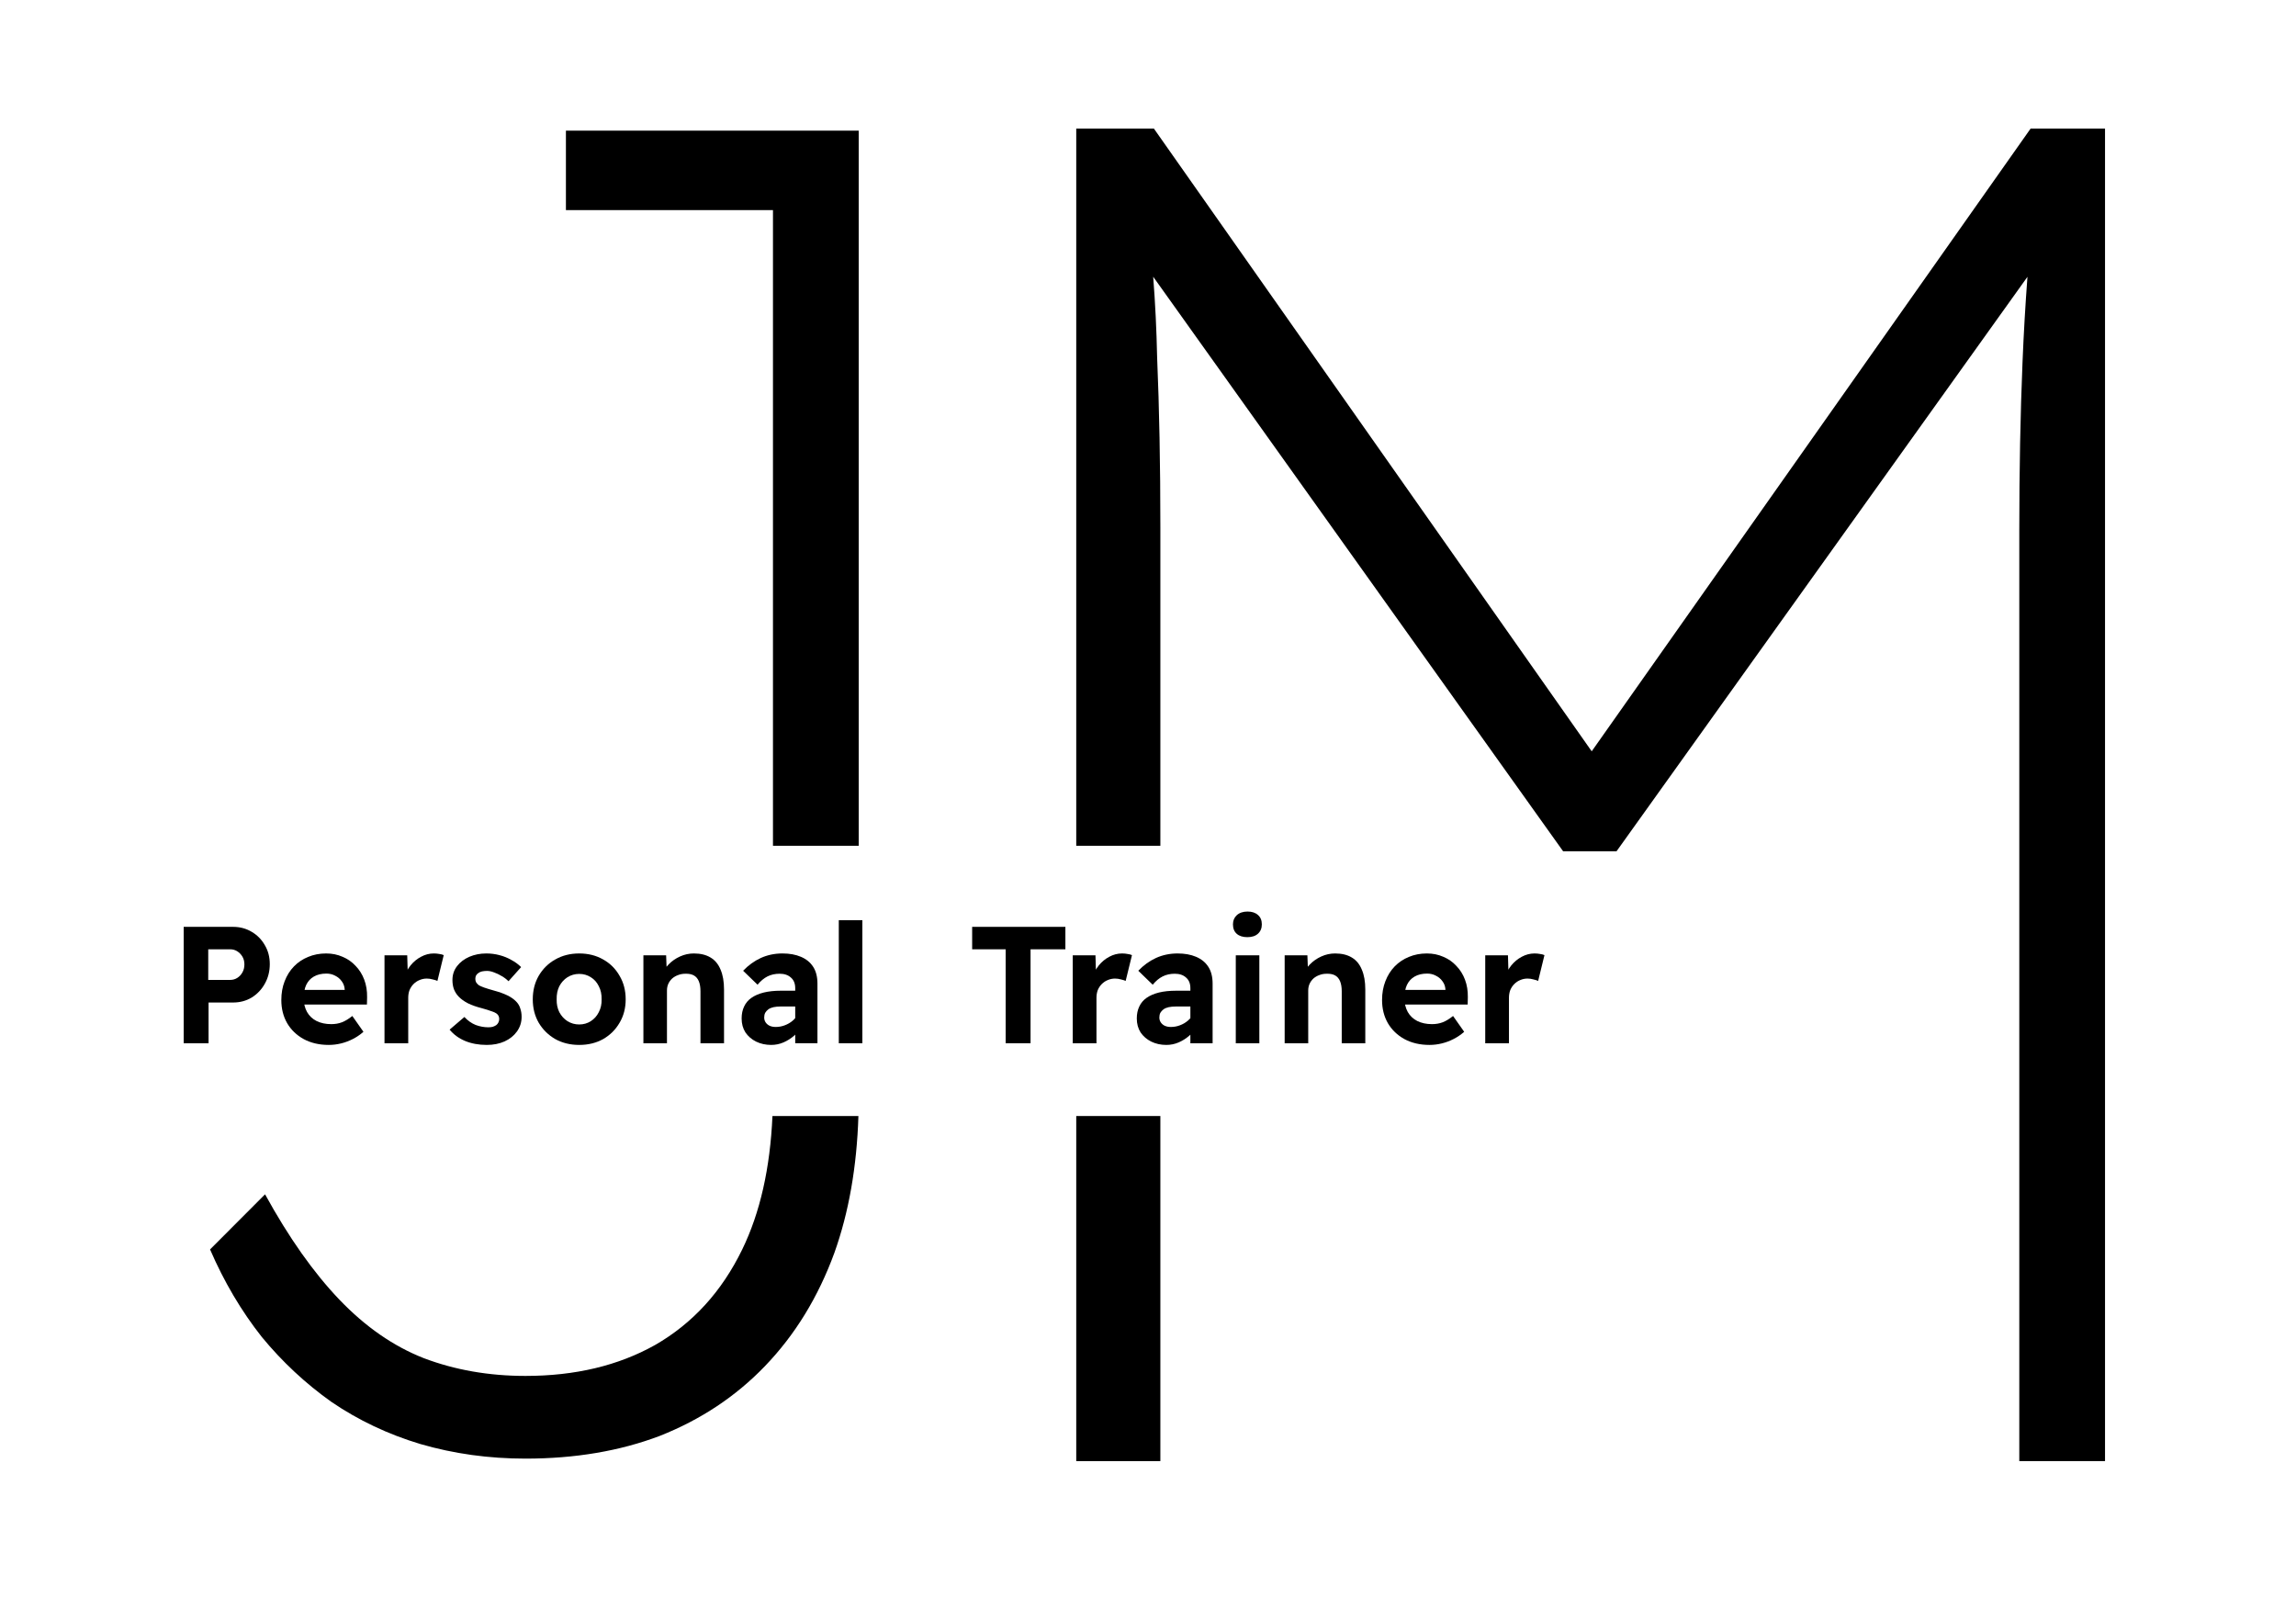
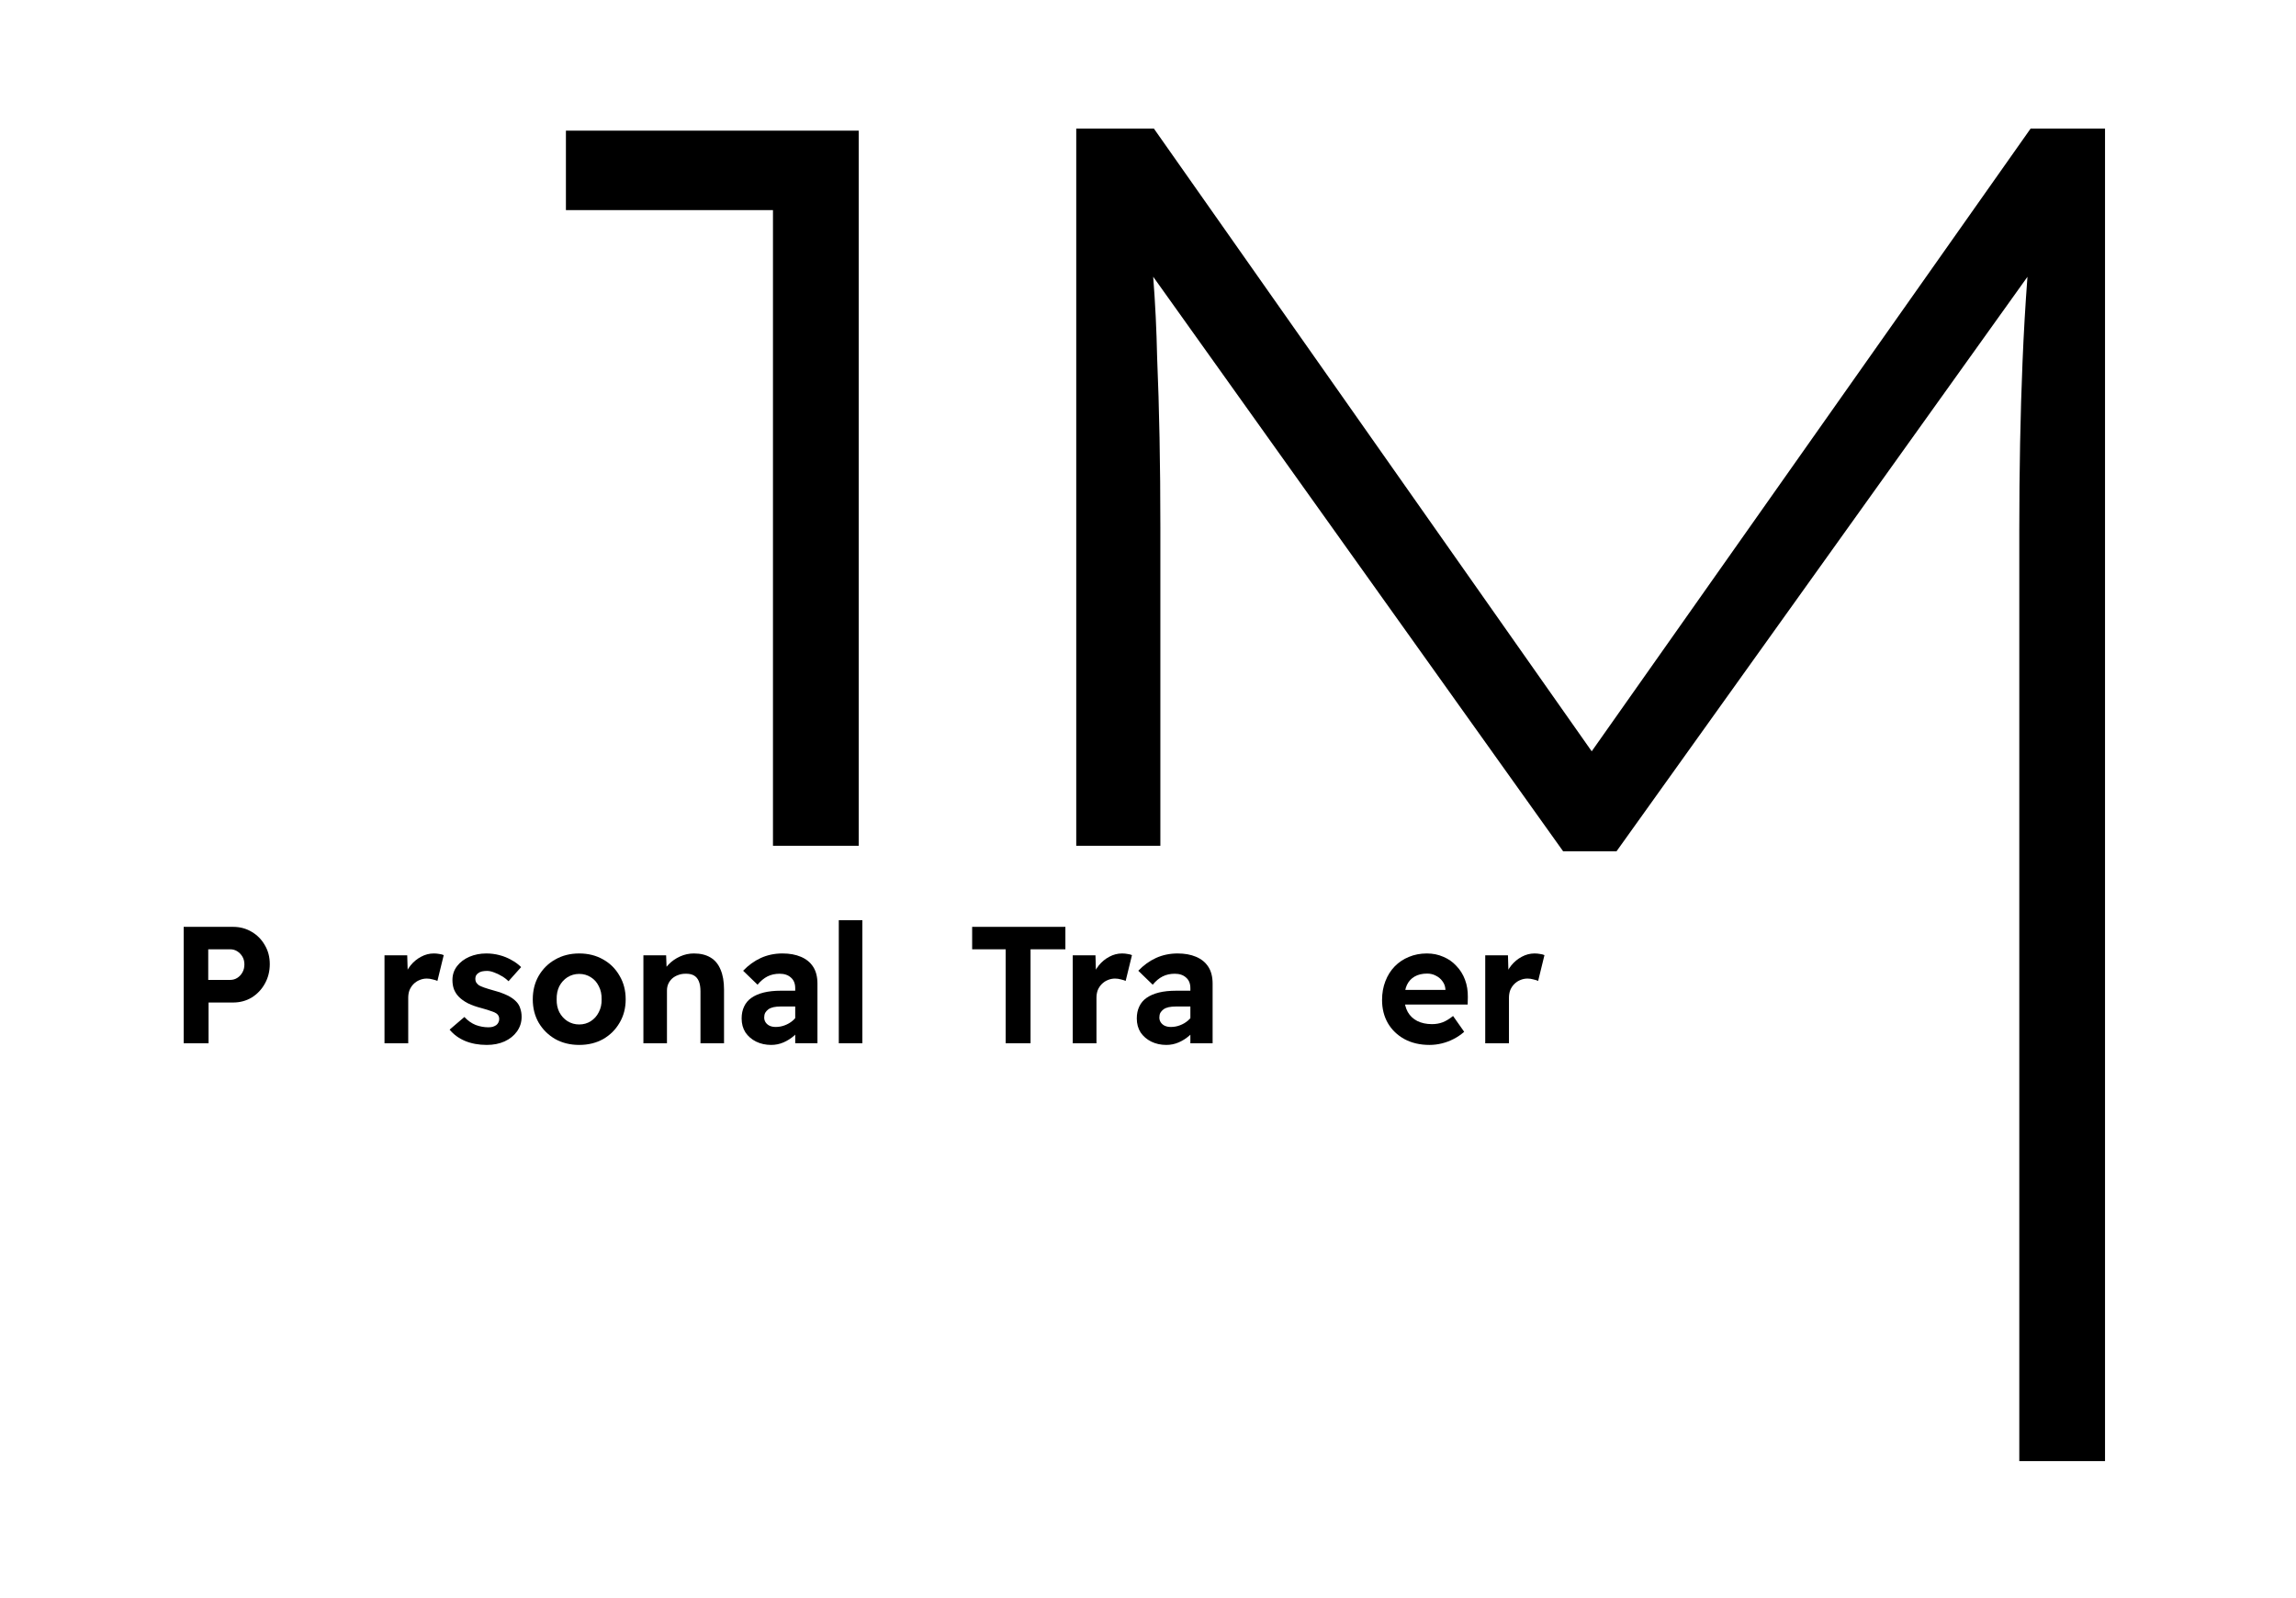
<svg xmlns="http://www.w3.org/2000/svg" width="1000" height="696" viewBox="0 0 1000 696" fill="none">
  <path d="M502.566 56H468.749V368.372H505.384V229.733C505.384 202.426 504.914 177.707 503.975 155.579C503.728 143.7 503.157 132.016 502.261 120.527L680.808 370.781H704.057L883.04 120.566C882.119 132.805 881.401 145.182 880.89 157.698C879.951 180.297 879.481 204.78 879.481 231.146V636.378H916.821V56H884.413L693.25 327.226L502.566 56Z" fill="black" />
-   <path d="M468.749 636.378H505.384V486.077H468.749V636.378Z" fill="black" />
-   <path d="M228.869 635.292C212.9 635.292 197.636 633.173 183.076 628.936C168.985 624.698 156.069 618.578 144.327 610.574C133.055 602.57 122.957 593.153 114.033 582.324C105.109 571.025 97.595 558.312 91.489 544.188L115.442 520.176C125.775 539.009 136.578 554.31 147.85 566.081C159.122 577.851 171.334 586.326 184.485 591.505C198.105 596.684 212.9 599.274 228.869 599.274C250.474 599.274 269.261 594.801 285.231 585.855C301.669 576.439 314.351 562.55 323.275 544.188C331.042 528.207 335.429 508.835 336.435 486.077H373.872C373.183 508.157 369.703 527.999 363.432 545.6C356.387 564.904 346.289 581.383 333.138 595.036C320.456 608.219 305.192 618.342 287.344 625.404C269.966 631.996 250.474 635.292 228.869 635.292Z" fill="black" />
  <path d="M336.66 91.511H246.482V56.905H373.999V91.511V368.372H336.66V91.511Z" fill="black" />
  <path d="M646.878 454.387V416.069H656.777L657.139 428.383L655.404 425.776C656.032 423.844 656.971 422.082 658.222 420.488C659.523 418.894 661.04 417.639 662.775 416.721C664.559 415.755 666.415 415.273 668.339 415.273C669.206 415.273 670 415.345 670.723 415.49C671.495 415.586 672.146 415.755 672.674 415.997L669.928 427.224C669.4 426.983 668.7 426.765 667.833 426.572C667.015 426.331 666.171 426.21 665.304 426.21C664.197 426.21 663.136 426.428 662.124 426.862C661.162 427.248 660.295 427.828 659.523 428.601C658.8 429.325 658.222 430.194 657.789 431.208C657.405 432.222 657.211 433.357 657.211 434.613V454.387H646.878Z" fill="black" />
  <path d="M622.608 455.111C618.467 455.111 614.831 454.266 611.697 452.576C608.617 450.886 606.206 448.568 604.471 445.623C602.787 442.677 601.942 439.321 601.942 435.554C601.942 432.56 602.426 429.832 603.388 427.369C604.354 424.858 605.7 422.709 607.434 420.923C609.168 419.136 611.219 417.759 613.576 416.794C615.988 415.78 618.611 415.273 621.452 415.273C624.053 415.273 626.438 415.755 628.606 416.721C630.823 417.639 632.724 418.967 634.314 420.705C635.953 422.395 637.204 424.399 638.071 426.717C638.939 429.035 639.349 431.57 639.3 434.323L639.228 437.51H608.518L606.856 431.136H630.773L629.545 432.44V430.918C629.45 429.566 629.017 428.383 628.244 427.369C627.522 426.355 626.582 425.558 625.426 424.979C624.27 424.351 622.997 424.037 621.597 424.037C619.429 424.037 617.6 424.472 616.105 425.341C614.66 426.162 613.553 427.369 612.781 428.963C612.059 430.508 611.697 432.44 611.697 434.757C611.697 437.027 612.18 439.031 613.142 440.769C614.109 442.459 615.482 443.763 617.261 444.681C619.095 445.598 621.235 446.057 623.692 446.057C625.381 446.057 626.921 445.791 628.317 445.26C629.717 444.729 631.234 443.812 632.869 442.508L637.71 449.389C636.364 450.596 634.847 451.635 633.158 452.504C631.473 453.373 629.739 454.025 627.955 454.46C626.176 454.894 624.392 455.111 622.608 455.111Z" fill="black" />
-   <path d="M559.522 454.387V416.069H569.422L569.711 423.892L567.688 424.762C568.166 423.023 569.106 421.454 570.506 420.053C571.901 418.605 573.563 417.446 575.492 416.577C577.415 415.707 579.416 415.273 581.489 415.273C584.379 415.273 586.786 415.852 588.715 417.011C590.688 418.17 592.156 419.932 593.122 422.299C594.134 424.617 594.64 427.514 594.64 430.991V454.387H584.379V431.715C584.379 429.977 584.135 428.528 583.657 427.369C583.173 426.21 582.451 425.365 581.489 424.834C580.522 424.303 579.294 424.061 577.804 424.11C576.648 424.11 575.586 424.303 574.624 424.689C573.658 425.027 572.791 425.534 572.023 426.21C571.301 426.886 570.745 427.659 570.361 428.528C569.973 429.397 569.783 430.363 569.783 431.426V454.387H564.653C563.592 454.387 562.63 454.387 561.762 454.387C560.895 454.387 560.146 454.387 559.522 454.387Z" fill="black" />
-   <path d="M538.234 454.388V416.07H548.494V454.388H538.234ZM543.292 408.175C541.318 408.175 539.774 407.693 538.667 406.726C537.561 405.761 537.005 404.385 537.005 402.598C537.005 400.956 537.561 399.628 538.667 398.614C539.823 397.552 541.391 397.02 543.364 397.02C545.292 397.02 546.81 397.527 547.916 398.541C549.023 399.507 549.578 400.859 549.578 402.598C549.578 404.288 549.023 405.64 547.916 406.654C546.81 407.668 545.265 408.175 543.292 408.175Z" fill="black" />
  <path d="M518.457 454.387V430.411C518.457 428.383 517.831 426.838 516.578 425.776C515.374 424.665 513.736 424.11 511.665 424.11C509.69 424.11 507.932 424.496 506.39 425.269C504.849 426.041 503.403 427.248 502.054 428.89L495.768 422.806C498.081 420.391 500.658 418.532 503.5 417.228C506.39 415.925 509.521 415.273 512.893 415.273C515.976 415.273 518.65 415.755 520.914 416.721C523.227 417.687 525.009 419.136 526.261 421.067C527.514 422.999 528.14 425.437 528.14 428.383V454.387H518.457ZM507.98 455.111C505.571 455.111 503.379 454.628 501.404 453.663C499.478 452.697 497.936 451.369 496.78 449.679C495.672 447.94 495.118 445.912 495.118 443.594C495.118 441.614 495.479 439.876 496.202 438.379C496.925 436.834 497.984 435.578 499.381 434.613C500.826 433.599 502.609 432.826 504.728 432.295C506.896 431.763 509.401 431.498 512.243 431.498H523.515L522.865 438.379H512.098C510.942 438.379 509.907 438.476 508.991 438.669C508.124 438.862 507.378 439.176 506.751 439.611C506.173 440.045 505.716 440.552 505.378 441.132C505.089 441.711 504.945 442.387 504.945 443.16C504.945 443.981 505.162 444.705 505.595 445.333C506.029 445.96 506.607 446.443 507.329 446.782C508.1 447.119 508.967 447.289 509.931 447.289C511.328 447.289 512.652 447.047 513.905 446.564C515.205 446.081 516.362 445.405 517.373 444.536C518.385 443.667 519.18 442.677 519.758 441.566L521.709 446.709C520.697 448.351 519.469 449.799 518.023 451.055C516.578 452.311 515.013 453.301 513.327 454.025C511.641 454.749 509.858 455.111 507.98 455.111Z" fill="black" />
  <path d="M467.223 454.387V416.069H477.122L477.483 428.383L475.749 425.776C476.375 423.844 477.315 422.082 478.567 420.488C479.868 418.894 481.385 417.639 483.119 416.721C484.902 415.755 486.756 415.273 488.683 415.273C489.55 415.273 490.345 415.345 491.068 415.49C491.839 415.586 492.489 415.755 493.019 415.997L490.273 427.224C489.743 426.983 489.045 426.765 488.177 426.572C487.359 426.331 486.516 426.21 485.648 426.21C484.541 426.21 483.481 426.428 482.469 426.862C481.506 427.248 480.638 427.828 479.868 428.601C479.145 429.325 478.567 430.194 478.134 431.208C477.748 432.222 477.556 433.357 477.556 434.613V454.387H467.223Z" fill="black" />
  <path d="M438.007 454.388V413.462H423.411V403.684H464.02V413.462H448.846V454.388H438.007Z" fill="black" />
  <path d="M365.33 454.389V400.787H375.591V454.389H365.33Z" fill="black" />
  <path d="M346.351 454.385V430.409C346.351 428.381 345.724 426.836 344.472 425.773C343.267 424.662 341.629 424.107 339.558 424.107C337.583 424.107 335.825 424.494 334.284 425.266C332.742 426.039 331.297 427.246 329.948 428.888L323.662 422.804C325.974 420.389 328.551 418.53 331.393 417.226C334.284 415.922 337.415 415.271 340.787 415.271C343.869 415.271 346.543 415.753 348.807 416.719C351.12 417.685 352.902 419.134 354.155 421.065C355.407 422.997 356.033 425.435 356.033 428.381V454.385H346.351Z" fill="black" />
  <path d="M335.873 455.109C333.464 455.109 331.273 454.626 329.298 453.66C327.371 452.694 325.829 451.367 324.673 449.677C323.565 447.938 323.011 445.91 323.011 443.592C323.011 441.612 323.373 439.874 324.095 438.377C324.818 436.831 325.877 435.576 327.274 434.61C328.72 433.596 330.502 432.823 332.622 432.292C334.789 431.761 337.294 431.496 340.136 431.496H351.409L350.758 438.377H339.992C338.836 438.377 337.8 438.473 336.885 438.667C336.018 438.859 335.271 439.174 334.645 439.608C334.067 440.043 333.609 440.55 333.272 441.129C332.983 441.709 332.838 442.385 332.838 443.158C332.838 443.978 333.055 444.703 333.489 445.331C333.922 445.958 334.5 446.441 335.223 446.779C335.993 447.117 336.86 447.286 337.824 447.286C339.221 447.286 340.546 447.045 341.798 446.562C343.099 446.079 344.255 445.403 345.267 444.534C346.278 443.665 347.073 442.674 347.651 441.564L349.602 446.707C348.591 448.348 347.362 449.797 345.917 451.053C344.472 452.308 342.906 453.298 341.22 454.023C339.534 454.747 337.752 455.109 335.873 455.109Z" fill="black" />
  <path d="M280.227 454.387V416.069H290.126L290.415 423.892L288.392 424.762C288.874 423.023 289.813 421.454 291.21 420.053C292.607 418.605 294.269 417.446 296.196 416.577C298.123 415.707 300.122 415.273 302.193 415.273C305.083 415.273 307.492 415.852 309.419 417.011C311.394 418.17 312.863 419.932 313.827 422.299C314.838 424.617 315.344 427.514 315.344 430.991V454.387H305.083V431.715C305.083 429.977 304.843 428.528 304.361 427.369C303.879 426.21 303.157 425.365 302.193 424.834C301.23 424.303 300.001 424.061 298.508 424.11C297.352 424.11 296.292 424.303 295.329 424.689C294.365 425.027 293.498 425.534 292.727 426.21C292.005 426.886 291.451 427.659 291.065 428.528C290.68 429.397 290.487 430.363 290.487 431.426V454.387H285.357C284.297 454.387 283.334 454.387 282.467 454.387C281.599 454.387 280.853 454.387 280.227 454.387Z" fill="black" />
  <path d="M252.277 455.111C248.375 455.111 244.906 454.266 241.872 452.576C238.837 450.838 236.428 448.472 234.646 445.478C232.912 442.483 232.044 439.079 232.044 435.265C232.044 431.401 232.912 427.973 234.646 424.979C236.428 421.937 238.837 419.57 241.872 417.88C244.906 416.142 248.375 415.273 252.277 415.273C256.179 415.273 259.647 416.142 262.682 417.88C265.717 419.57 268.101 421.937 269.835 424.979C271.618 427.973 272.509 431.401 272.509 435.265C272.509 439.079 271.618 442.483 269.835 445.478C268.101 448.472 265.717 450.838 262.682 452.576C259.647 454.266 256.179 455.111 252.277 455.111ZM252.277 446.202C254.155 446.202 255.841 445.719 257.335 444.753C258.828 443.787 259.984 442.483 260.803 440.842C261.67 439.2 262.08 437.341 262.032 435.265C262.08 433.092 261.67 431.184 260.803 429.542C259.984 427.852 258.828 426.548 257.335 425.631C255.841 424.665 254.155 424.182 252.277 424.182C250.398 424.182 248.688 424.665 247.146 425.631C245.653 426.596 244.473 427.9 243.606 429.542C242.787 431.184 242.401 433.092 242.45 435.265C242.401 437.341 242.787 439.2 243.606 440.842C244.473 442.483 245.653 443.787 247.146 444.753C248.688 445.719 250.398 446.202 252.277 446.202Z" fill="black" />
  <path d="M212.011 455.111C208.494 455.111 205.339 454.532 202.545 453.373C199.799 452.214 197.559 450.572 195.825 448.448L202.256 442.943C203.749 444.536 205.387 445.695 207.17 446.419C209 447.095 210.855 447.433 212.734 447.433C213.408 447.433 214.034 447.361 214.612 447.216C215.19 447.023 215.696 446.782 216.13 446.492C216.563 446.154 216.876 445.767 217.069 445.333C217.31 444.898 217.43 444.391 217.43 443.812C217.43 442.749 216.997 441.928 216.13 441.349C215.744 441.059 215.021 440.745 213.962 440.407C212.95 440.021 211.65 439.611 210.06 439.176C207.603 438.548 205.532 437.824 203.846 437.003C202.16 436.134 200.787 435.144 199.727 434.033C198.86 433.115 198.185 432.053 197.704 430.846C197.27 429.639 197.054 428.311 197.054 426.862C197.054 424.544 197.728 422.516 199.077 420.778C200.425 419.039 202.208 417.687 204.424 416.721C206.688 415.755 209.145 415.273 211.794 415.273C213.769 415.273 215.672 415.514 217.503 415.997C219.381 416.48 221.116 417.18 222.705 418.098C224.343 418.967 225.764 420.005 226.968 421.212L221.477 427.369C220.61 426.5 219.622 425.751 218.514 425.124C217.406 424.447 216.298 423.916 215.19 423.53C214.082 423.096 213.07 422.878 212.156 422.878C211.336 422.878 210.59 422.951 209.916 423.096C209.289 423.24 208.759 423.482 208.326 423.82C207.892 424.11 207.555 424.472 207.314 424.906C207.121 425.341 207.025 425.824 207.025 426.355C207.025 426.886 207.145 427.393 207.386 427.876C207.676 428.311 208.061 428.721 208.543 429.108C209.024 429.397 209.795 429.735 210.855 430.122C211.963 430.508 213.384 430.942 215.118 431.426C217.43 432.053 219.381 432.753 220.971 433.526C222.561 434.298 223.837 435.192 224.801 436.206C225.668 437.075 226.27 438.089 226.607 439.248C226.992 440.359 227.185 441.566 227.185 442.87C227.185 445.236 226.51 447.361 225.162 449.244C223.861 451.079 222.055 452.528 219.743 453.59C217.478 454.604 214.901 455.111 212.011 455.111Z" fill="black" />
  <path d="M167.465 454.387V416.069H177.364L177.725 428.383L175.991 425.776C176.618 423.844 177.557 422.082 178.809 420.488C180.11 418.894 181.627 417.639 183.362 416.721C185.144 415.755 186.998 415.273 188.925 415.273C189.793 415.273 190.587 415.345 191.31 415.49C192.081 415.586 192.731 415.755 193.261 415.997L190.515 427.224C189.985 426.983 189.287 426.765 188.42 426.572C187.601 426.331 186.758 426.21 185.891 426.21C184.783 426.21 183.723 426.428 182.711 426.862C181.748 427.248 180.881 427.828 180.11 428.601C179.387 429.325 178.809 430.194 178.376 431.208C177.991 432.222 177.798 433.357 177.798 434.613V454.387H167.465Z" fill="black" />
-   <path d="M143.194 455.111C139.052 455.111 135.414 454.266 132.283 452.576C129.2 450.886 126.792 448.568 125.057 445.623C123.371 442.677 122.528 439.321 122.528 435.554C122.528 432.56 123.01 429.832 123.973 427.369C124.937 424.858 126.286 422.709 128.02 420.923C129.754 419.136 131.801 417.759 134.162 416.794C136.57 415.78 139.196 415.273 142.038 415.273C144.639 415.273 147.024 415.755 149.192 416.721C151.408 417.639 153.31 418.967 154.9 420.705C156.538 422.395 157.79 424.399 158.657 426.717C159.524 429.035 159.934 431.57 159.886 434.323L159.814 437.51H129.104L127.442 431.136H151.359L150.131 432.44V430.918C150.035 429.566 149.601 428.383 148.83 427.369C148.108 426.355 147.168 425.558 146.012 424.979C144.856 424.351 143.579 424.037 142.183 424.037C140.015 424.037 138.184 424.472 136.691 425.341C135.246 426.162 134.138 427.369 133.367 428.963C132.644 430.508 132.283 432.44 132.283 434.757C132.283 437.027 132.765 439.031 133.728 440.769C134.692 442.459 136.065 443.763 137.847 444.681C139.677 445.598 141.821 446.057 144.278 446.057C145.964 446.057 147.506 445.791 148.903 445.26C150.299 444.729 151.817 443.812 153.455 442.508L158.296 449.389C156.947 450.596 155.43 451.635 153.744 452.504C152.058 453.373 150.324 454.025 148.541 454.46C146.759 454.894 144.977 455.111 143.194 455.111Z" fill="black" />
  <path d="M80 454.388V403.684H101.461C104.495 403.684 107.217 404.408 109.626 405.857C112.034 407.258 113.937 409.189 115.334 411.652C116.779 414.066 117.502 416.819 117.502 419.909C117.502 423.048 116.779 425.897 115.334 428.456C113.937 430.968 112.034 432.972 109.626 434.468C107.217 435.917 104.495 436.641 101.461 436.641H90.839V454.388H80ZM90.694 426.79H100.305C101.412 426.79 102.424 426.501 103.339 425.921C104.255 425.342 105.001 424.545 105.579 423.531C106.157 422.517 106.446 421.358 106.446 420.054C106.446 418.75 106.157 417.616 105.579 416.65C105.001 415.684 104.255 414.911 103.339 414.332C102.424 413.752 101.412 413.462 100.305 413.462H90.694V426.79Z" fill="black" />
</svg>